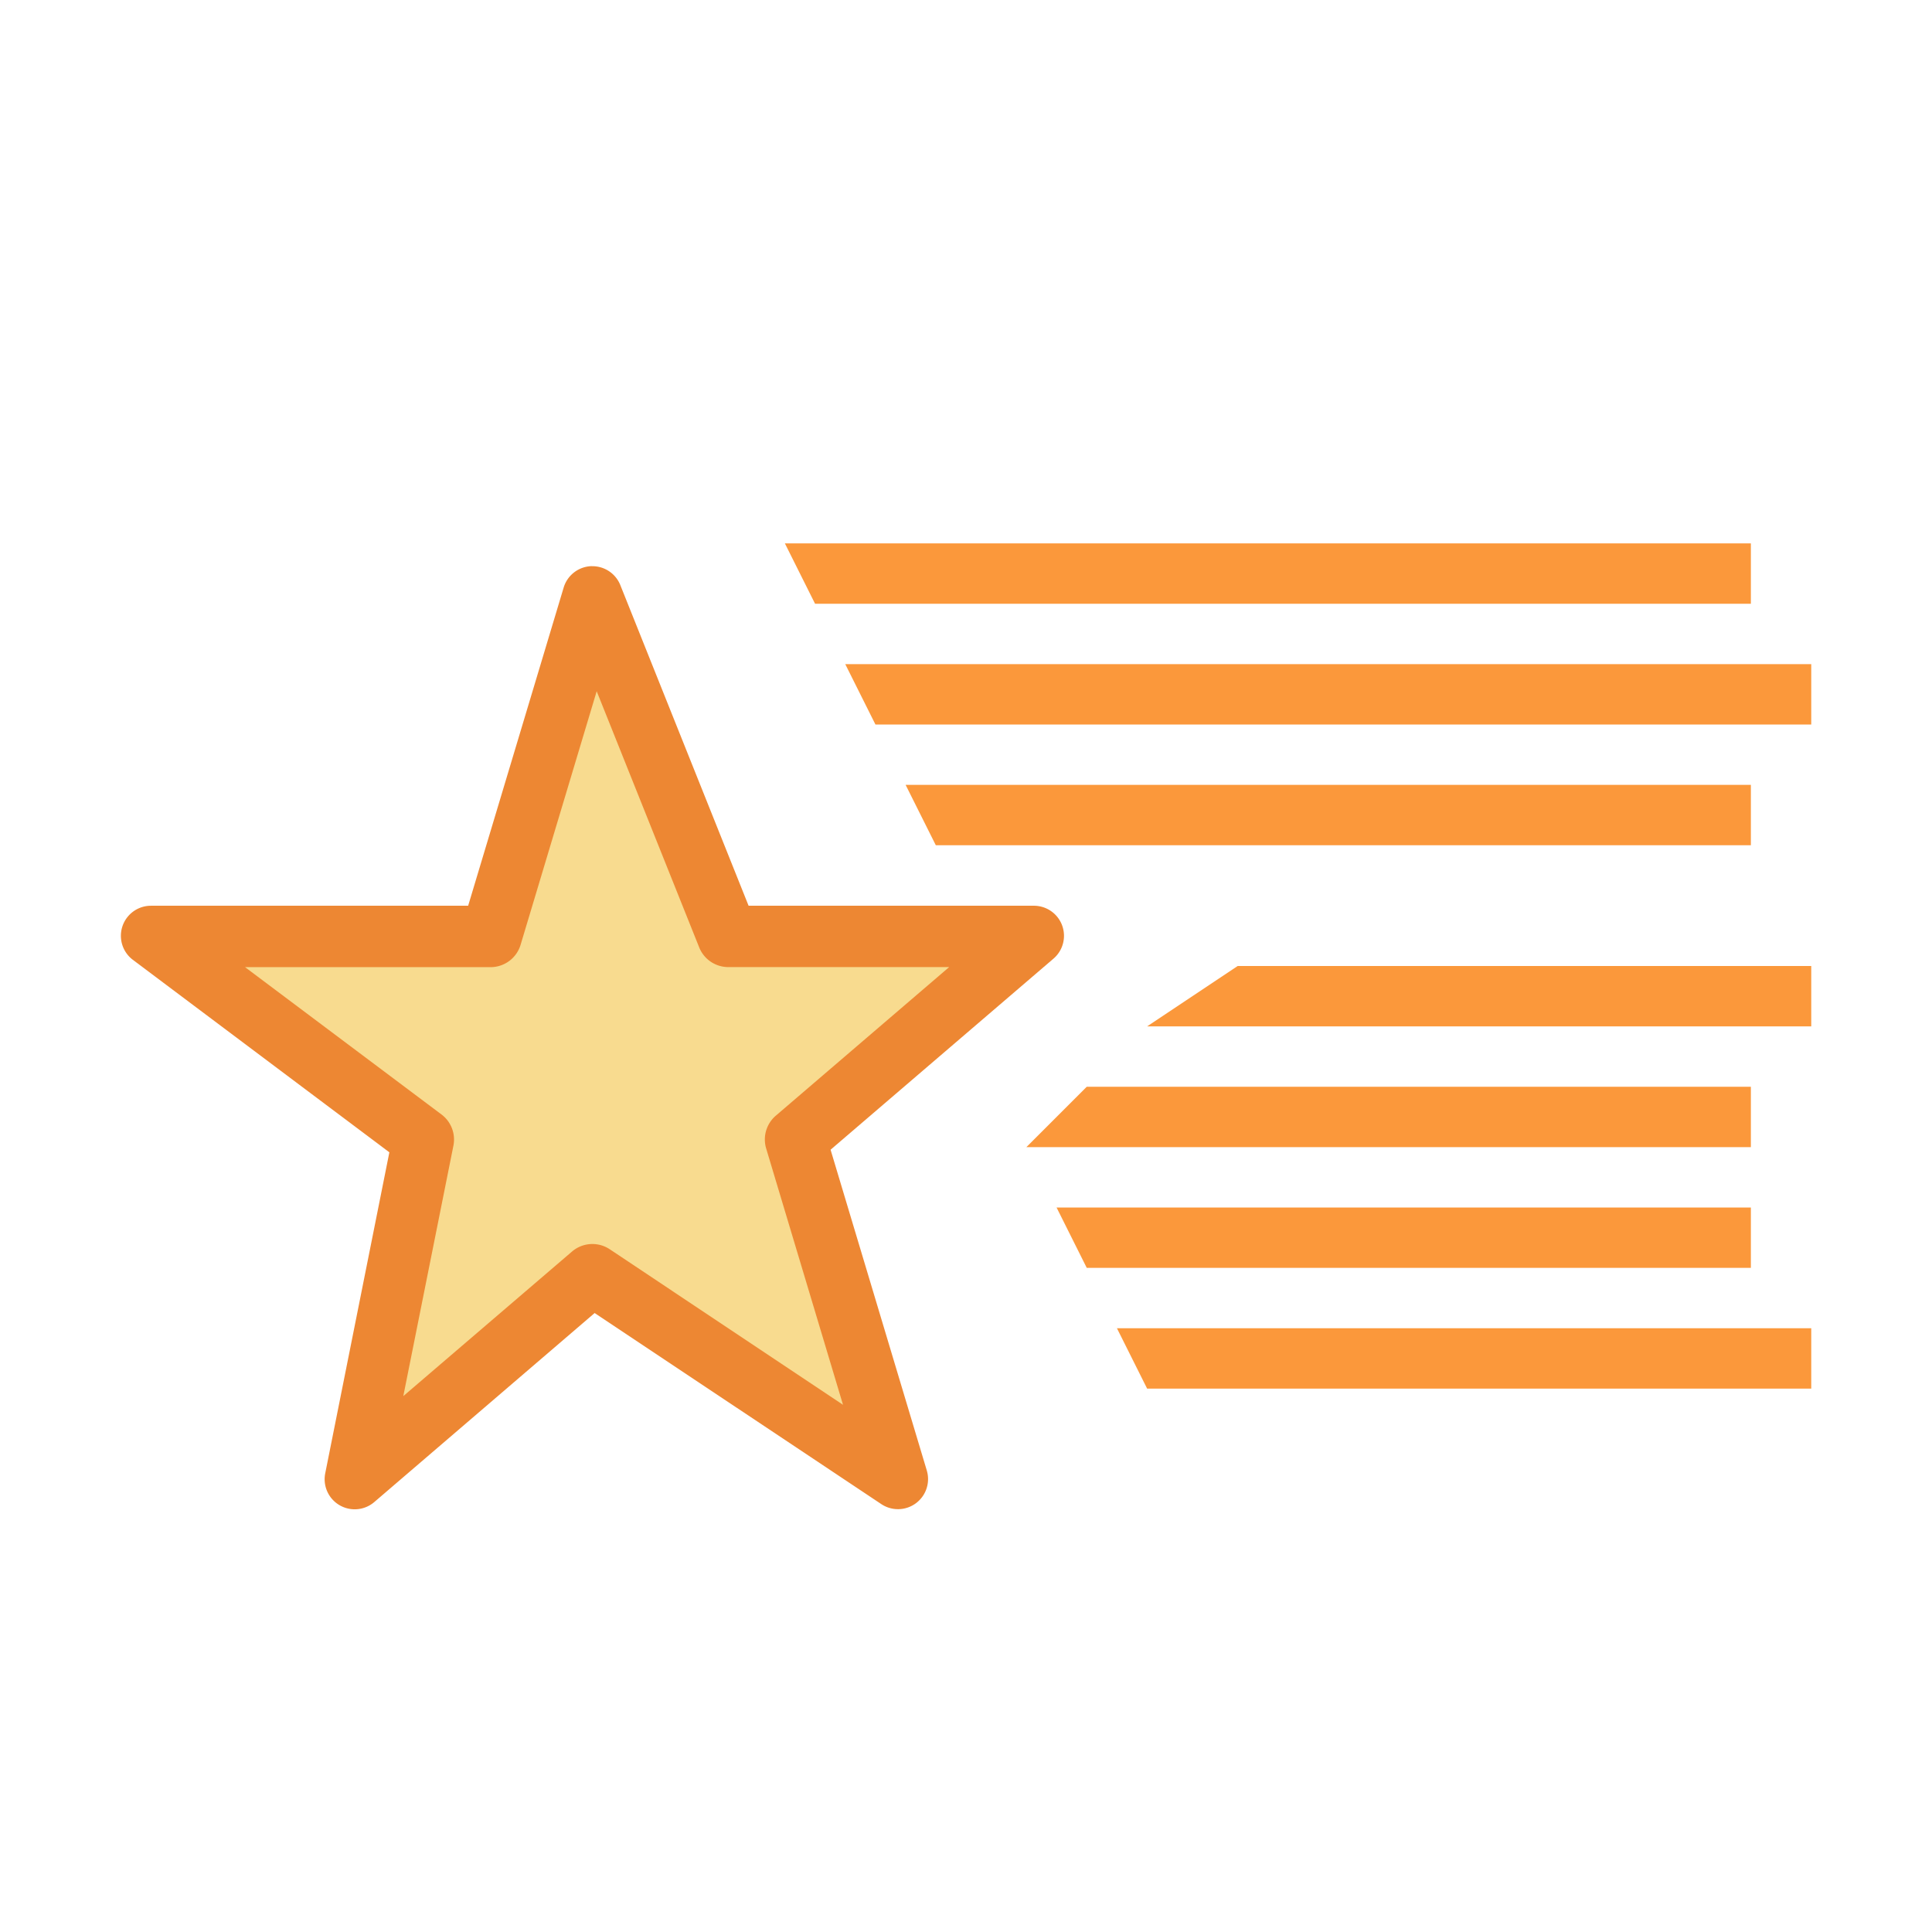
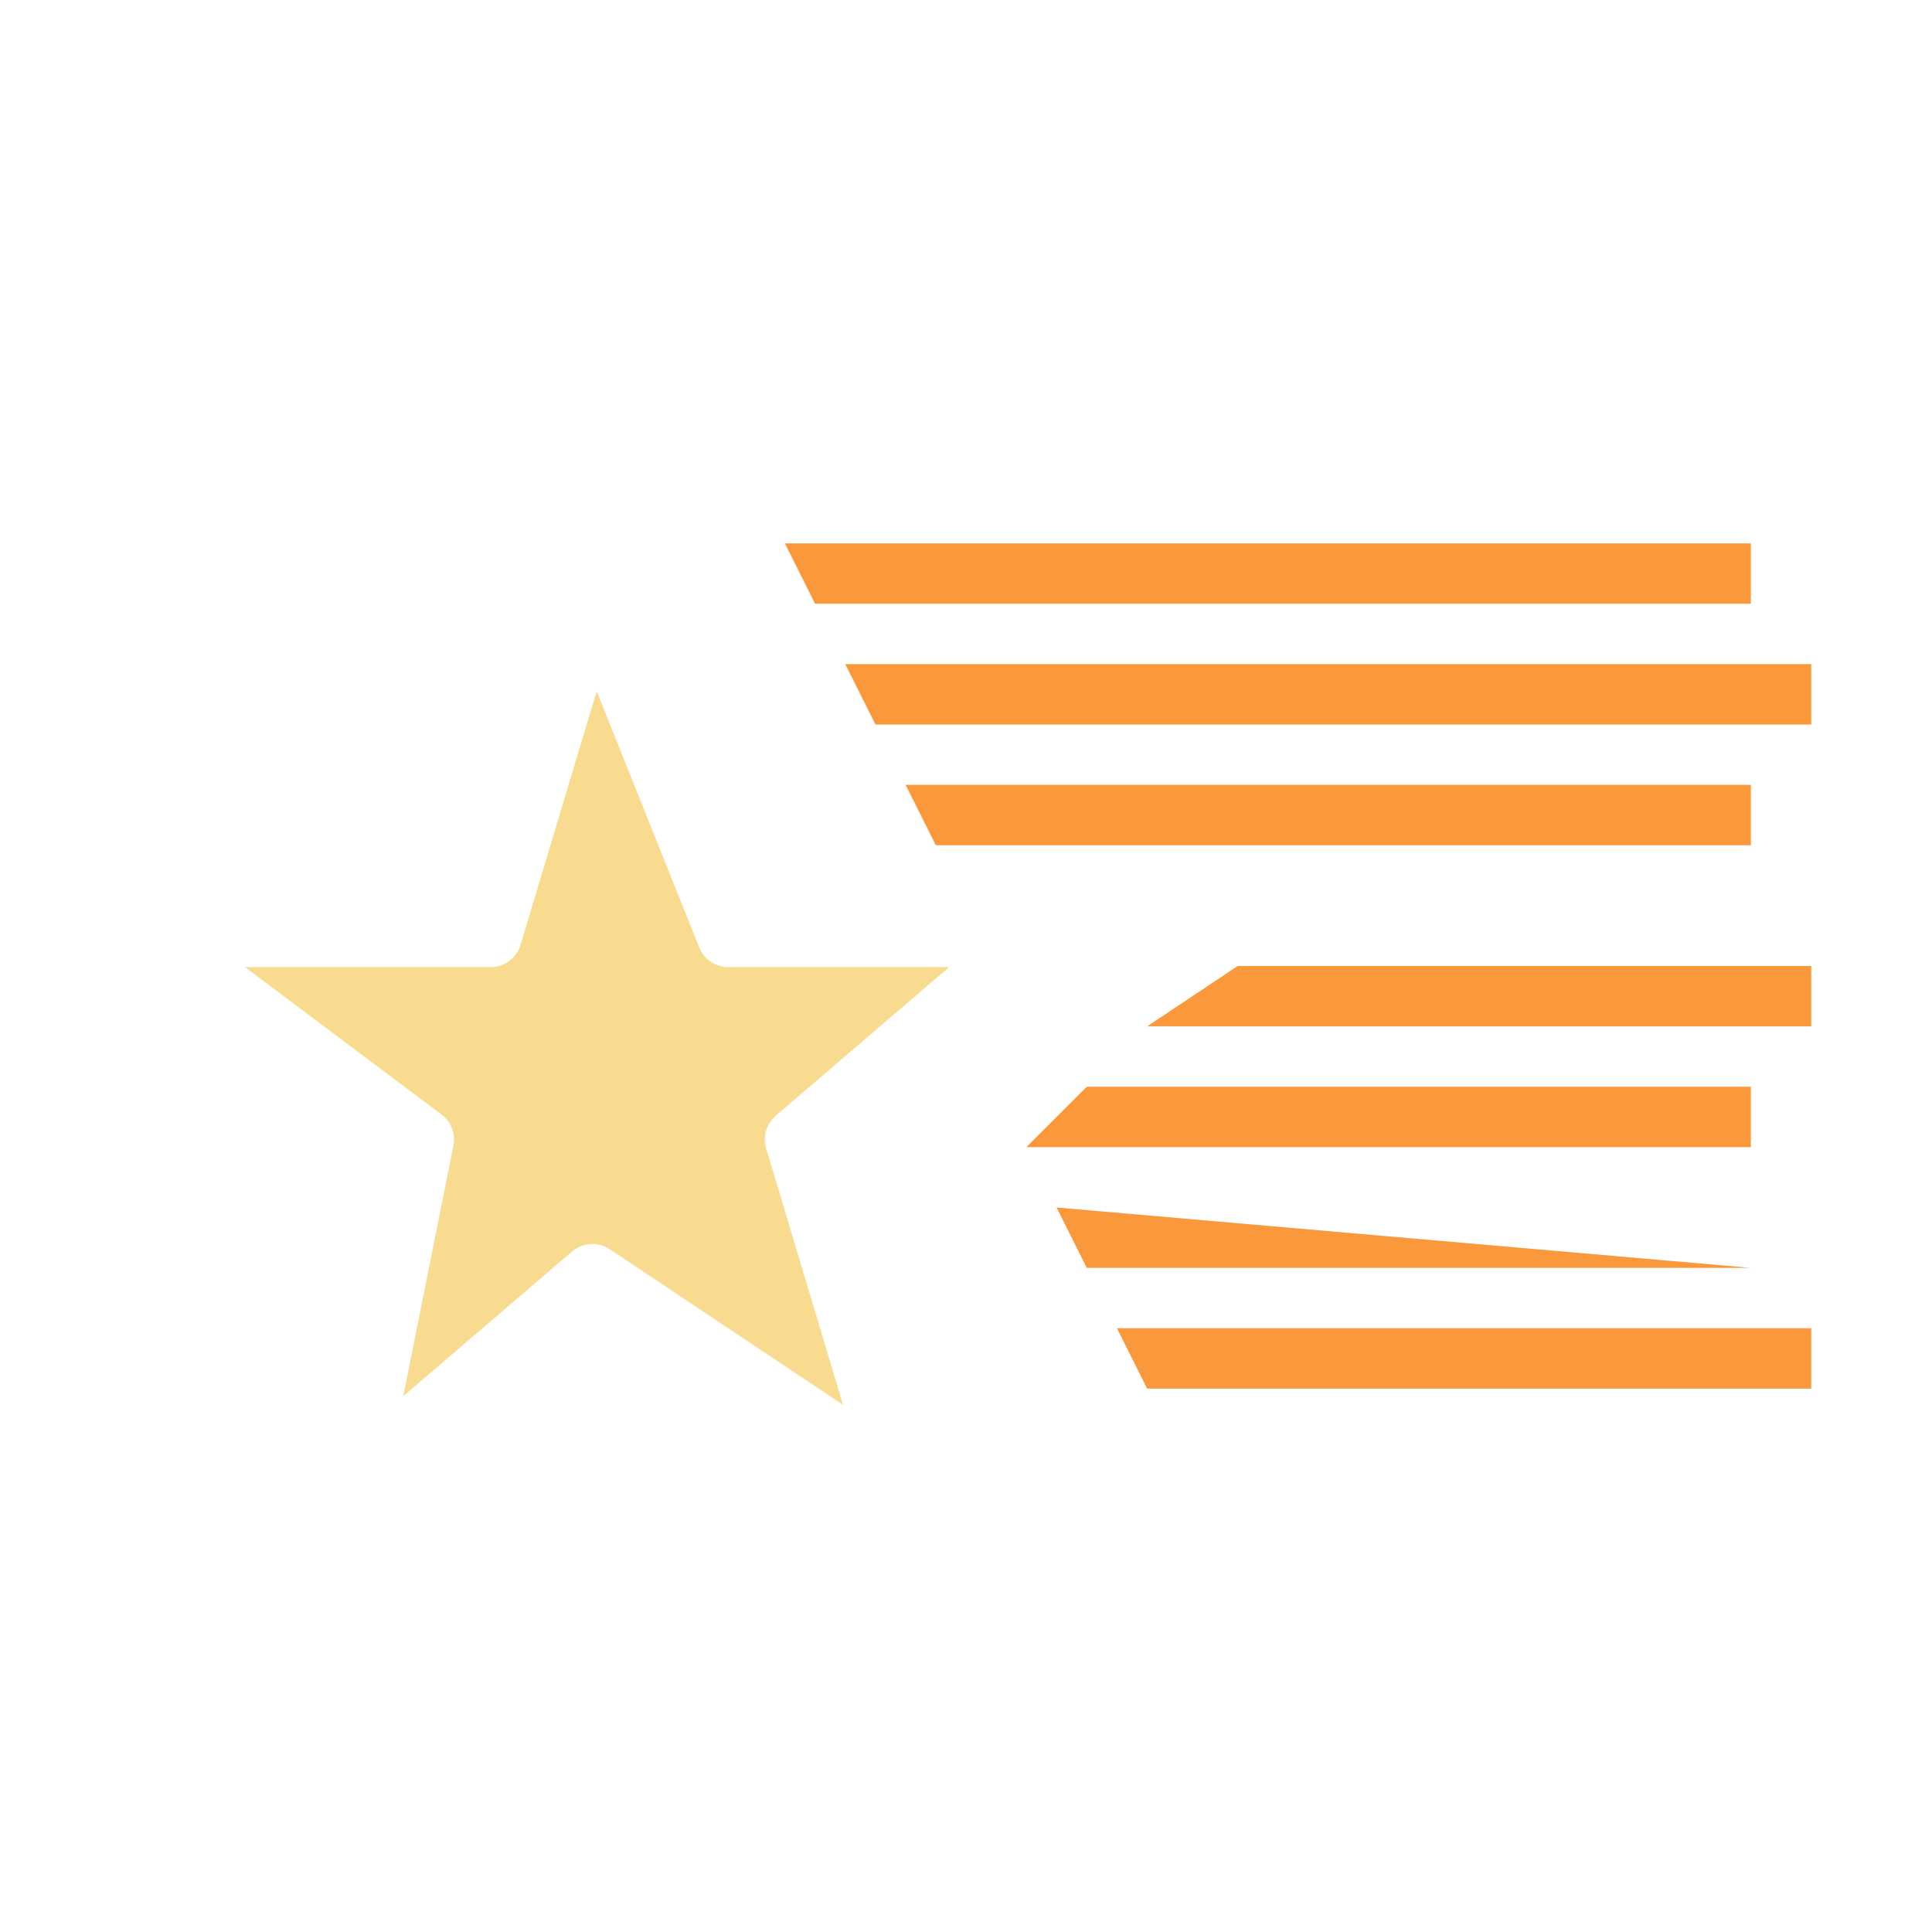
<svg xmlns="http://www.w3.org/2000/svg" viewBox="0 0 32 32">
-   <path d="m9.807 9.377a.498.498 0 0 0 -.471.355l-1.582 5.27h-5.254a.498.498 0 0 0 -.299.896l4.248 3.188-1.062 5.316a.498.498 0 0 0 .812.477l3.65-3.131 4.75 3.166a.498.498 0 0 0 .752-.557l-1.594-5.314 3.691-3.164a.498.498 0 0 0 -.324-.877h-4.725l-2.125-5.312a.498.498 0 0 0 -.469-.312z" fill="#ed8733" />
-   <path d="m13 9 .5 1h15.5v-1zm1 2 .5 1h15.5v-1zm1 2 .5 1h13.5v-1zm5.5 3-1.5 1h11v-1zm-2.5 2-1 1h12v-1zm-.5 2 .5 1h11v-1zm1 2 .5 1h11v-1z" fill="#fb983b" />
+   <path d="m13 9 .5 1h15.5v-1zm1 2 .5 1h15.5v-1zm1 2 .5 1h13.5v-1zm5.5 3-1.5 1h11v-1zm-2.5 2-1 1h12v-1zm-.5 2 .5 1h11zm1 2 .5 1h11v-1z" fill="#fb983b" />
  <path d="m9.883 11.449-1.26 4.199a.519.519 0 0 1 -.498.371h-4.066l3.252 2.439a.519.519 0 0 1 .199.518l-.83 4.148 2.795-2.395a.519.519 0 0 1 .625-.037l3.863 2.576-1.273-4.246a.519.519 0 0 1 .16-.543l2.871-2.461h-3.658a.519.519 0 0 1 -.482-.326z" fill="#f8db8f" />
</svg>